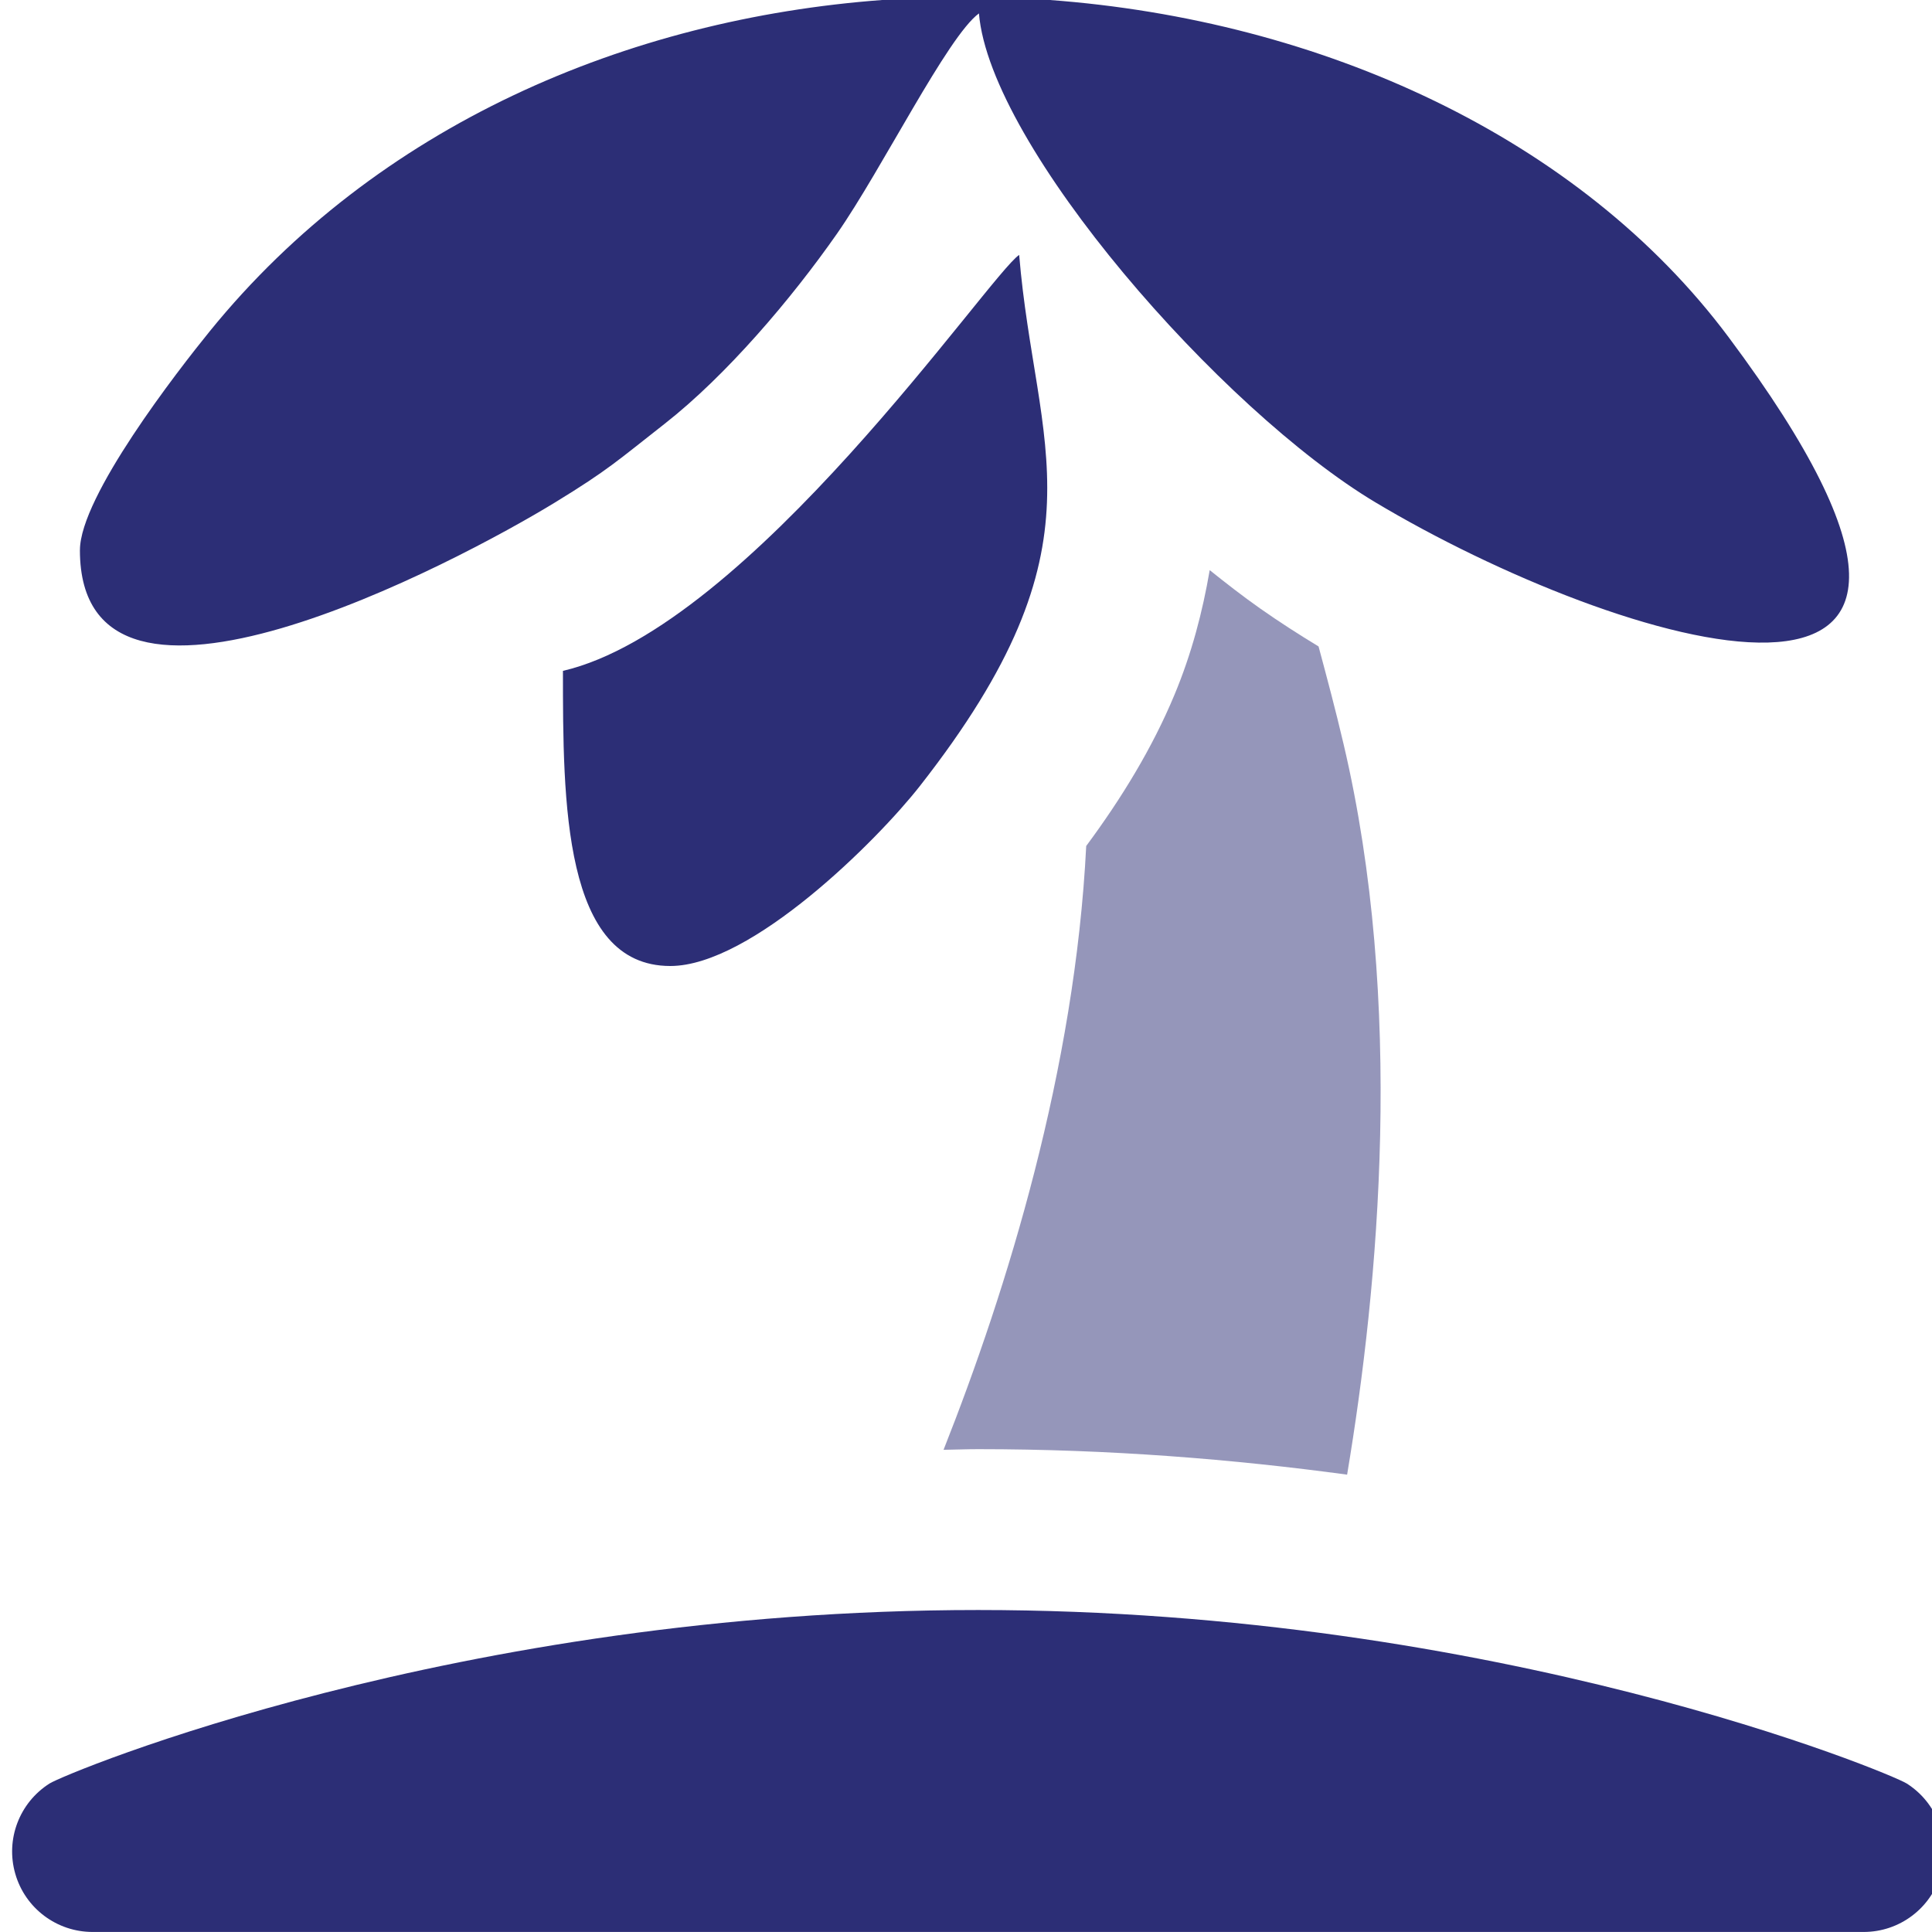
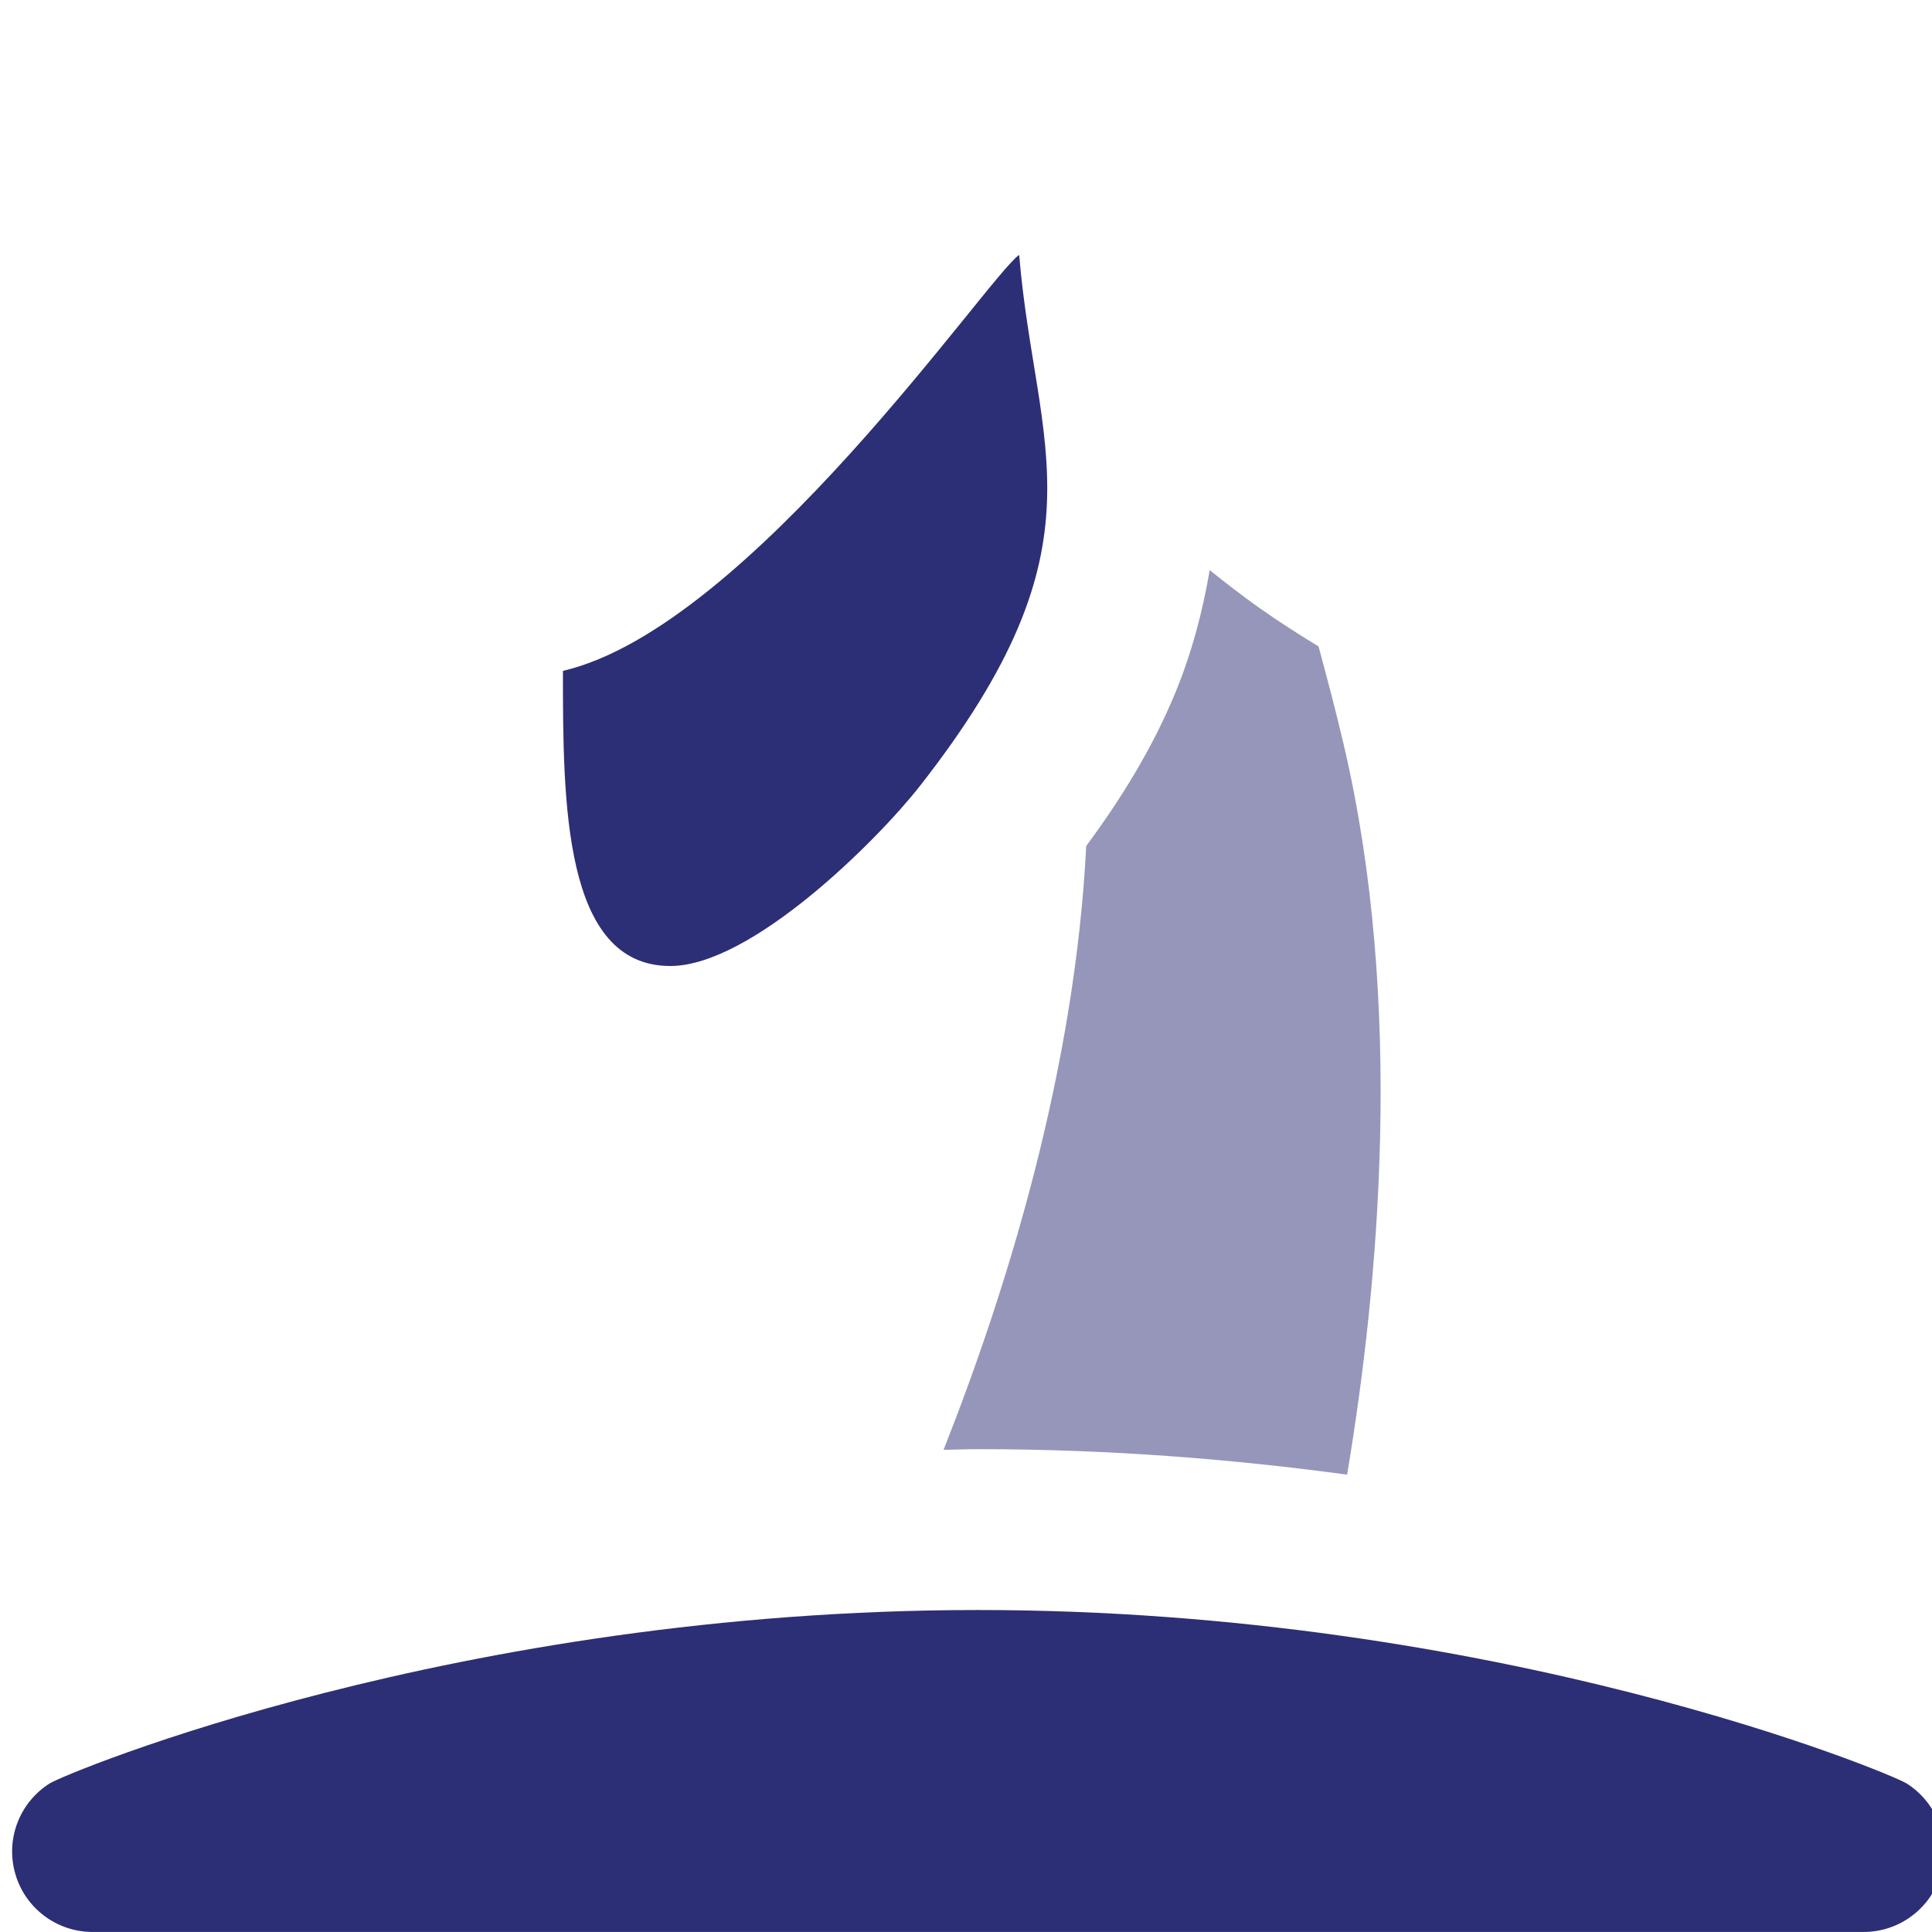
<svg xmlns="http://www.w3.org/2000/svg" xml:space="preserve" width="0.5in" height="0.5in" version="1.1" style="shape-rendering:geometricPrecision; text-rendering:geometricPrecision; image-rendering:optimizeQuality; fill-rule:evenodd; clip-rule:evenodd" viewBox="0 0 500 500" data-name="Layer 1">
  <defs>
    <style type="text/css">
   
    .fil0 {fill:#2C2E76}
    .fil2 {fill:#2C2E76;fill-rule:nonzero}
    .fil1 {fill:#2C2E76;fill-rule:nonzero;fill-opacity:0.502}
   
  </style>
  </defs>
  <g id="Layer_x0020_1">
-     <path class="fil0" d="M20.68 142.36c0,55.07 97.92,3 123.05,-12.38 13.71,-8.39 16.13,-10.79 28.3,-20.32 15.96,-12.51 32.77,-32.28 44.58,-49.18 11.59,-16.59 28.61,-51.06 36.74,-57.01 2.86,34.37 62.72,102.69 102.63,126.55 62.11,37.14 178.39,73.83 91.38,-42.76 -38.63,-51.76 -105.48,-82.1 -175.81,-87.27l-43.1 0c-66.1,4.88 -130.88,32.43 -174.14,85.71 -8.3,10.22 -33.62,42.81 -33.62,56.66z" />
    <path class="fil0" d="M145.69 173.61c0,33.78 0.03,76.39 27.78,76.39 21.02,0 53.63,-32.58 64.57,-46.55 49.28,-62.89 29.91,-87.04 25.72,-137.48 -7.82,5.24 -69.82,96.41 -118.07,107.65z" />
    <path class="fil1" d="M341.26 167.31c-5.1,-3.1 -10.19,-6.35 -15.21,-9.89 -4.5,-3.17 -8.77,-6.5 -12.98,-9.87 -1.83,10.69 -4.63,21.5 -9.13,32.29 -5.73,13.77 -13.75,26.85 -22.83,39.1 -2.89,57.77 -20.42,114.6 -36.92,156.27 3,-0.04 5.92,-0.17 8.96,-0.17 34.04,0 66.11,2.61 95.48,6.6 8.21,-49.04 14.9,-121.93 -0.94,-189.18 -2.06,-8.79 -4.25,-16.98 -6.44,-25.13l0 -0.02z" />
    <path class="fil2" d="M482.3 499.99l-458.34 0c-9.27,0 -17.44,-6.13 -20,-15.04 -2.58,-8.89 1.04,-18.43 8.88,-23.39 4.25,-2.69 105.56,-44.89 240.3,-44.89 134.73,0 236.05,42.2 240.3,44.89 7.83,4.96 11.46,14.5 8.88,23.39 -2.59,8.92 -10.73,15.04 -20,15.04l0 0z" />
  </g>
</svg>